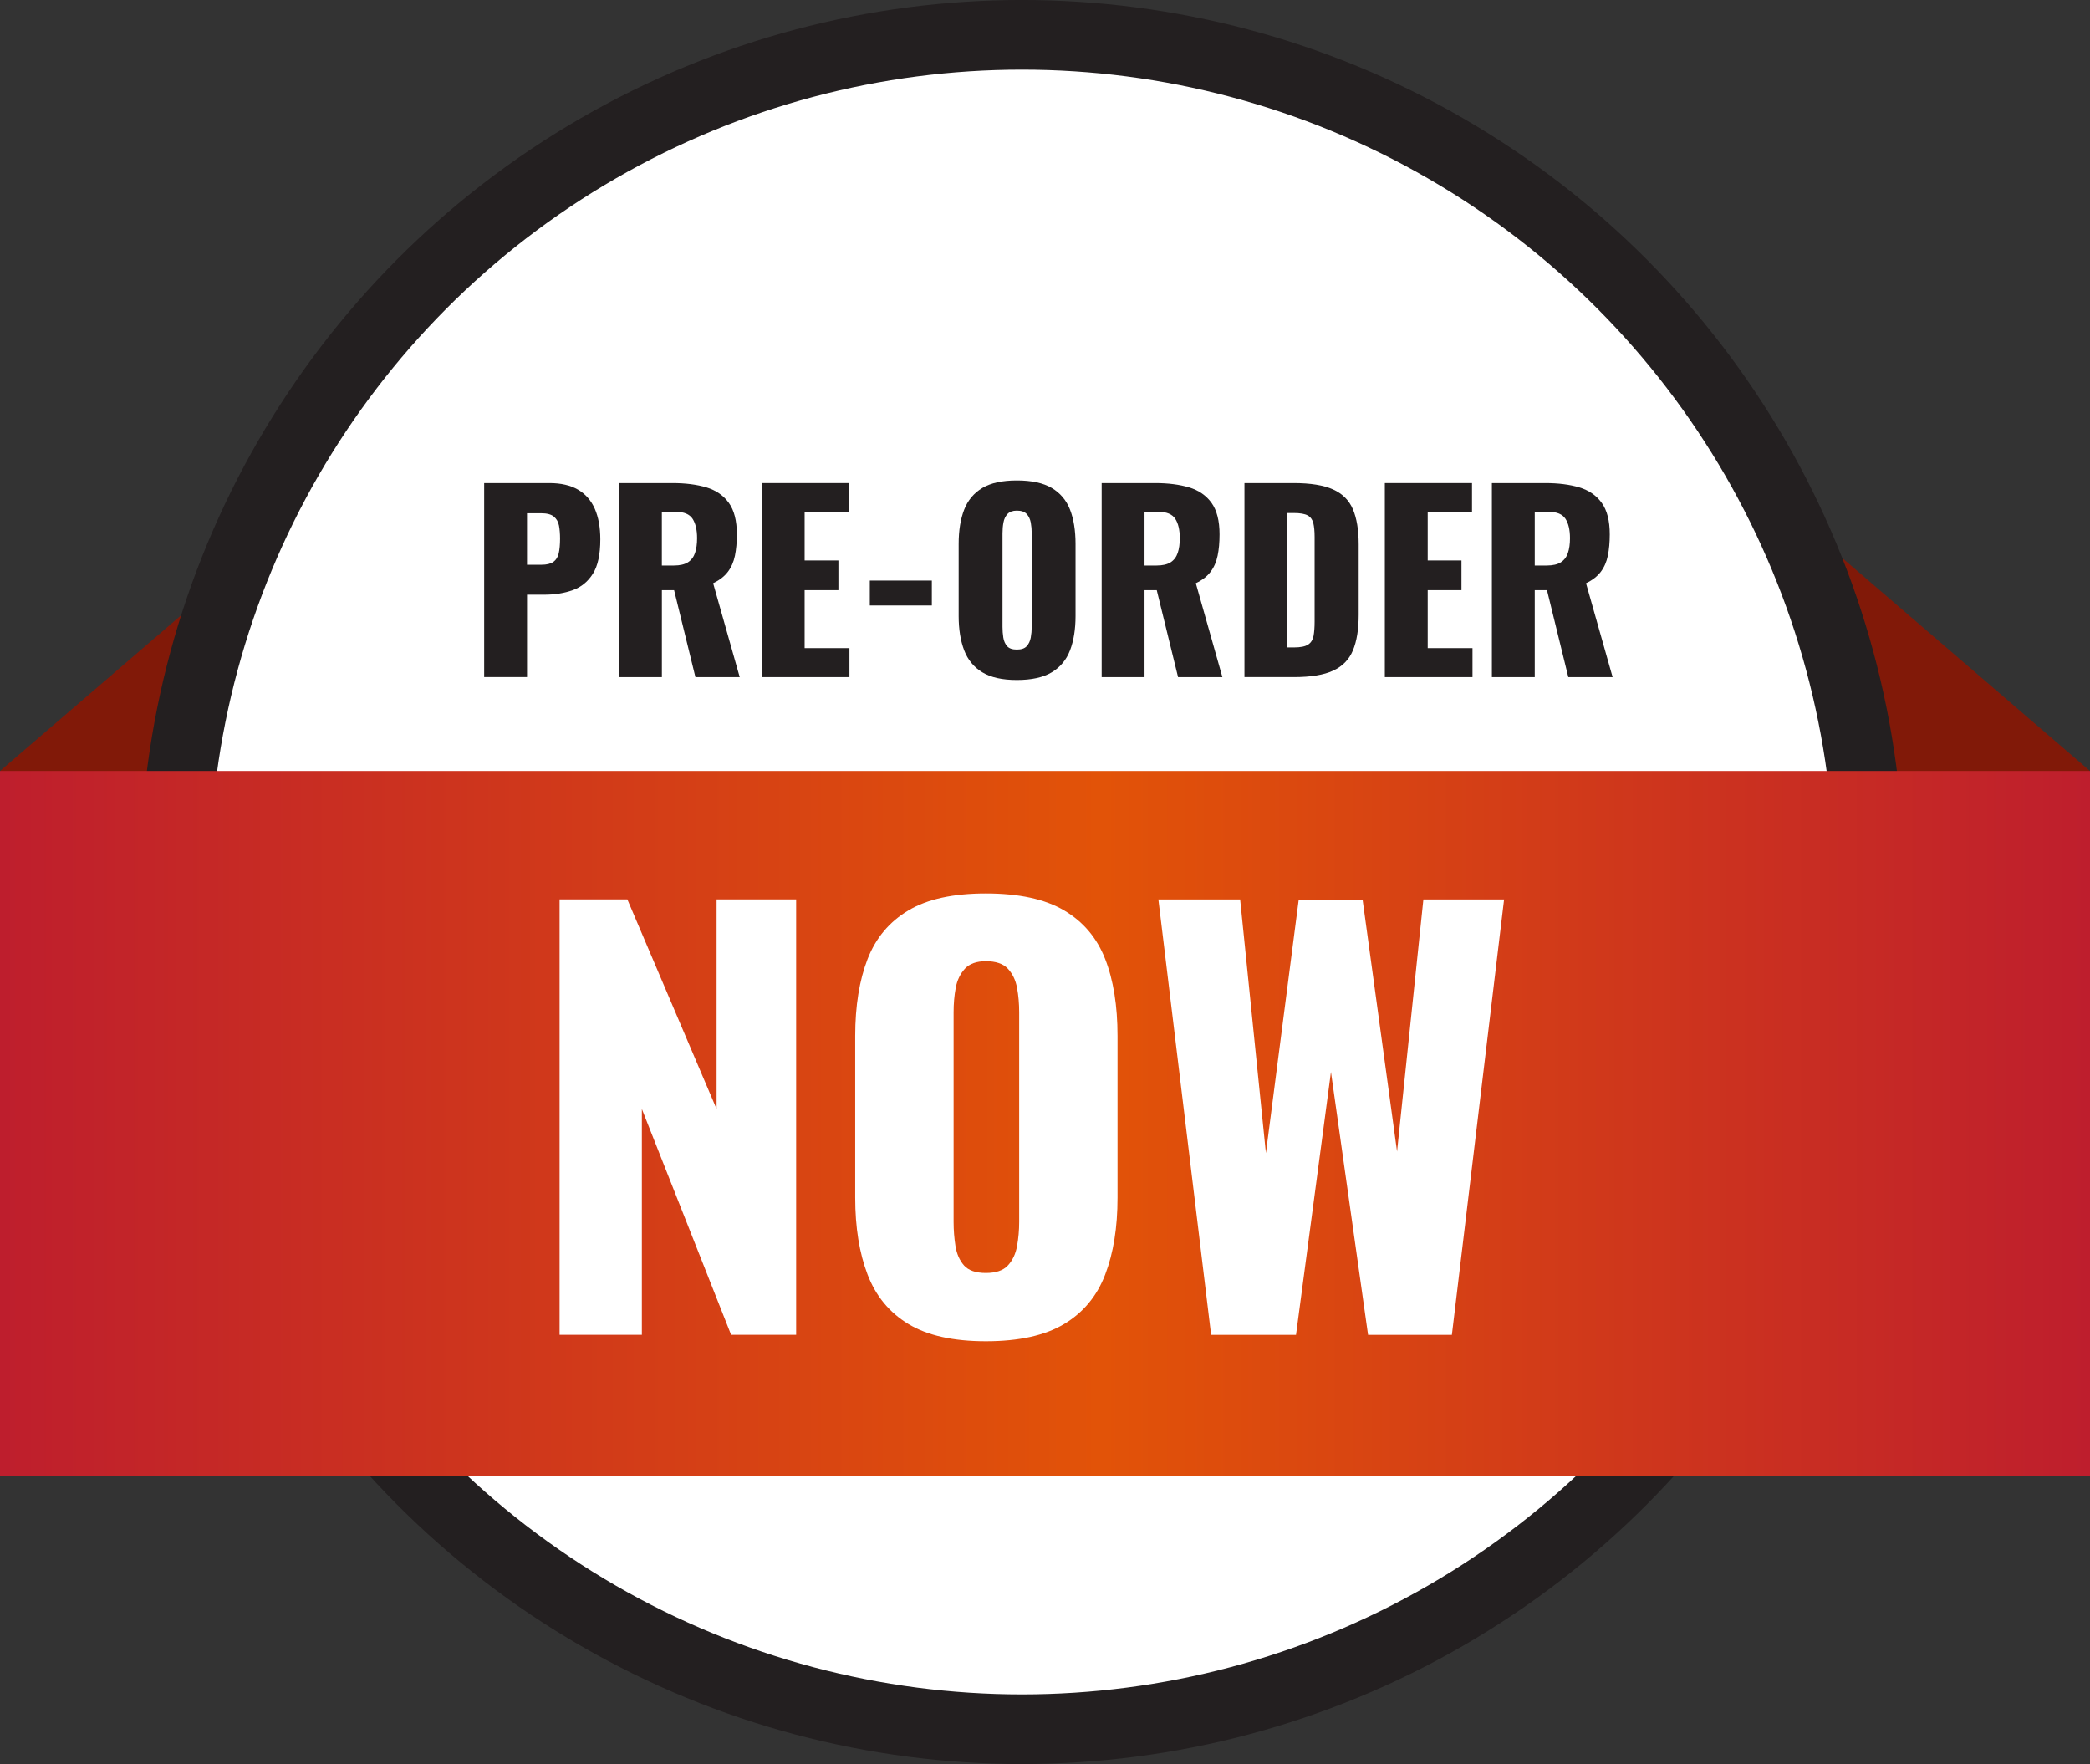
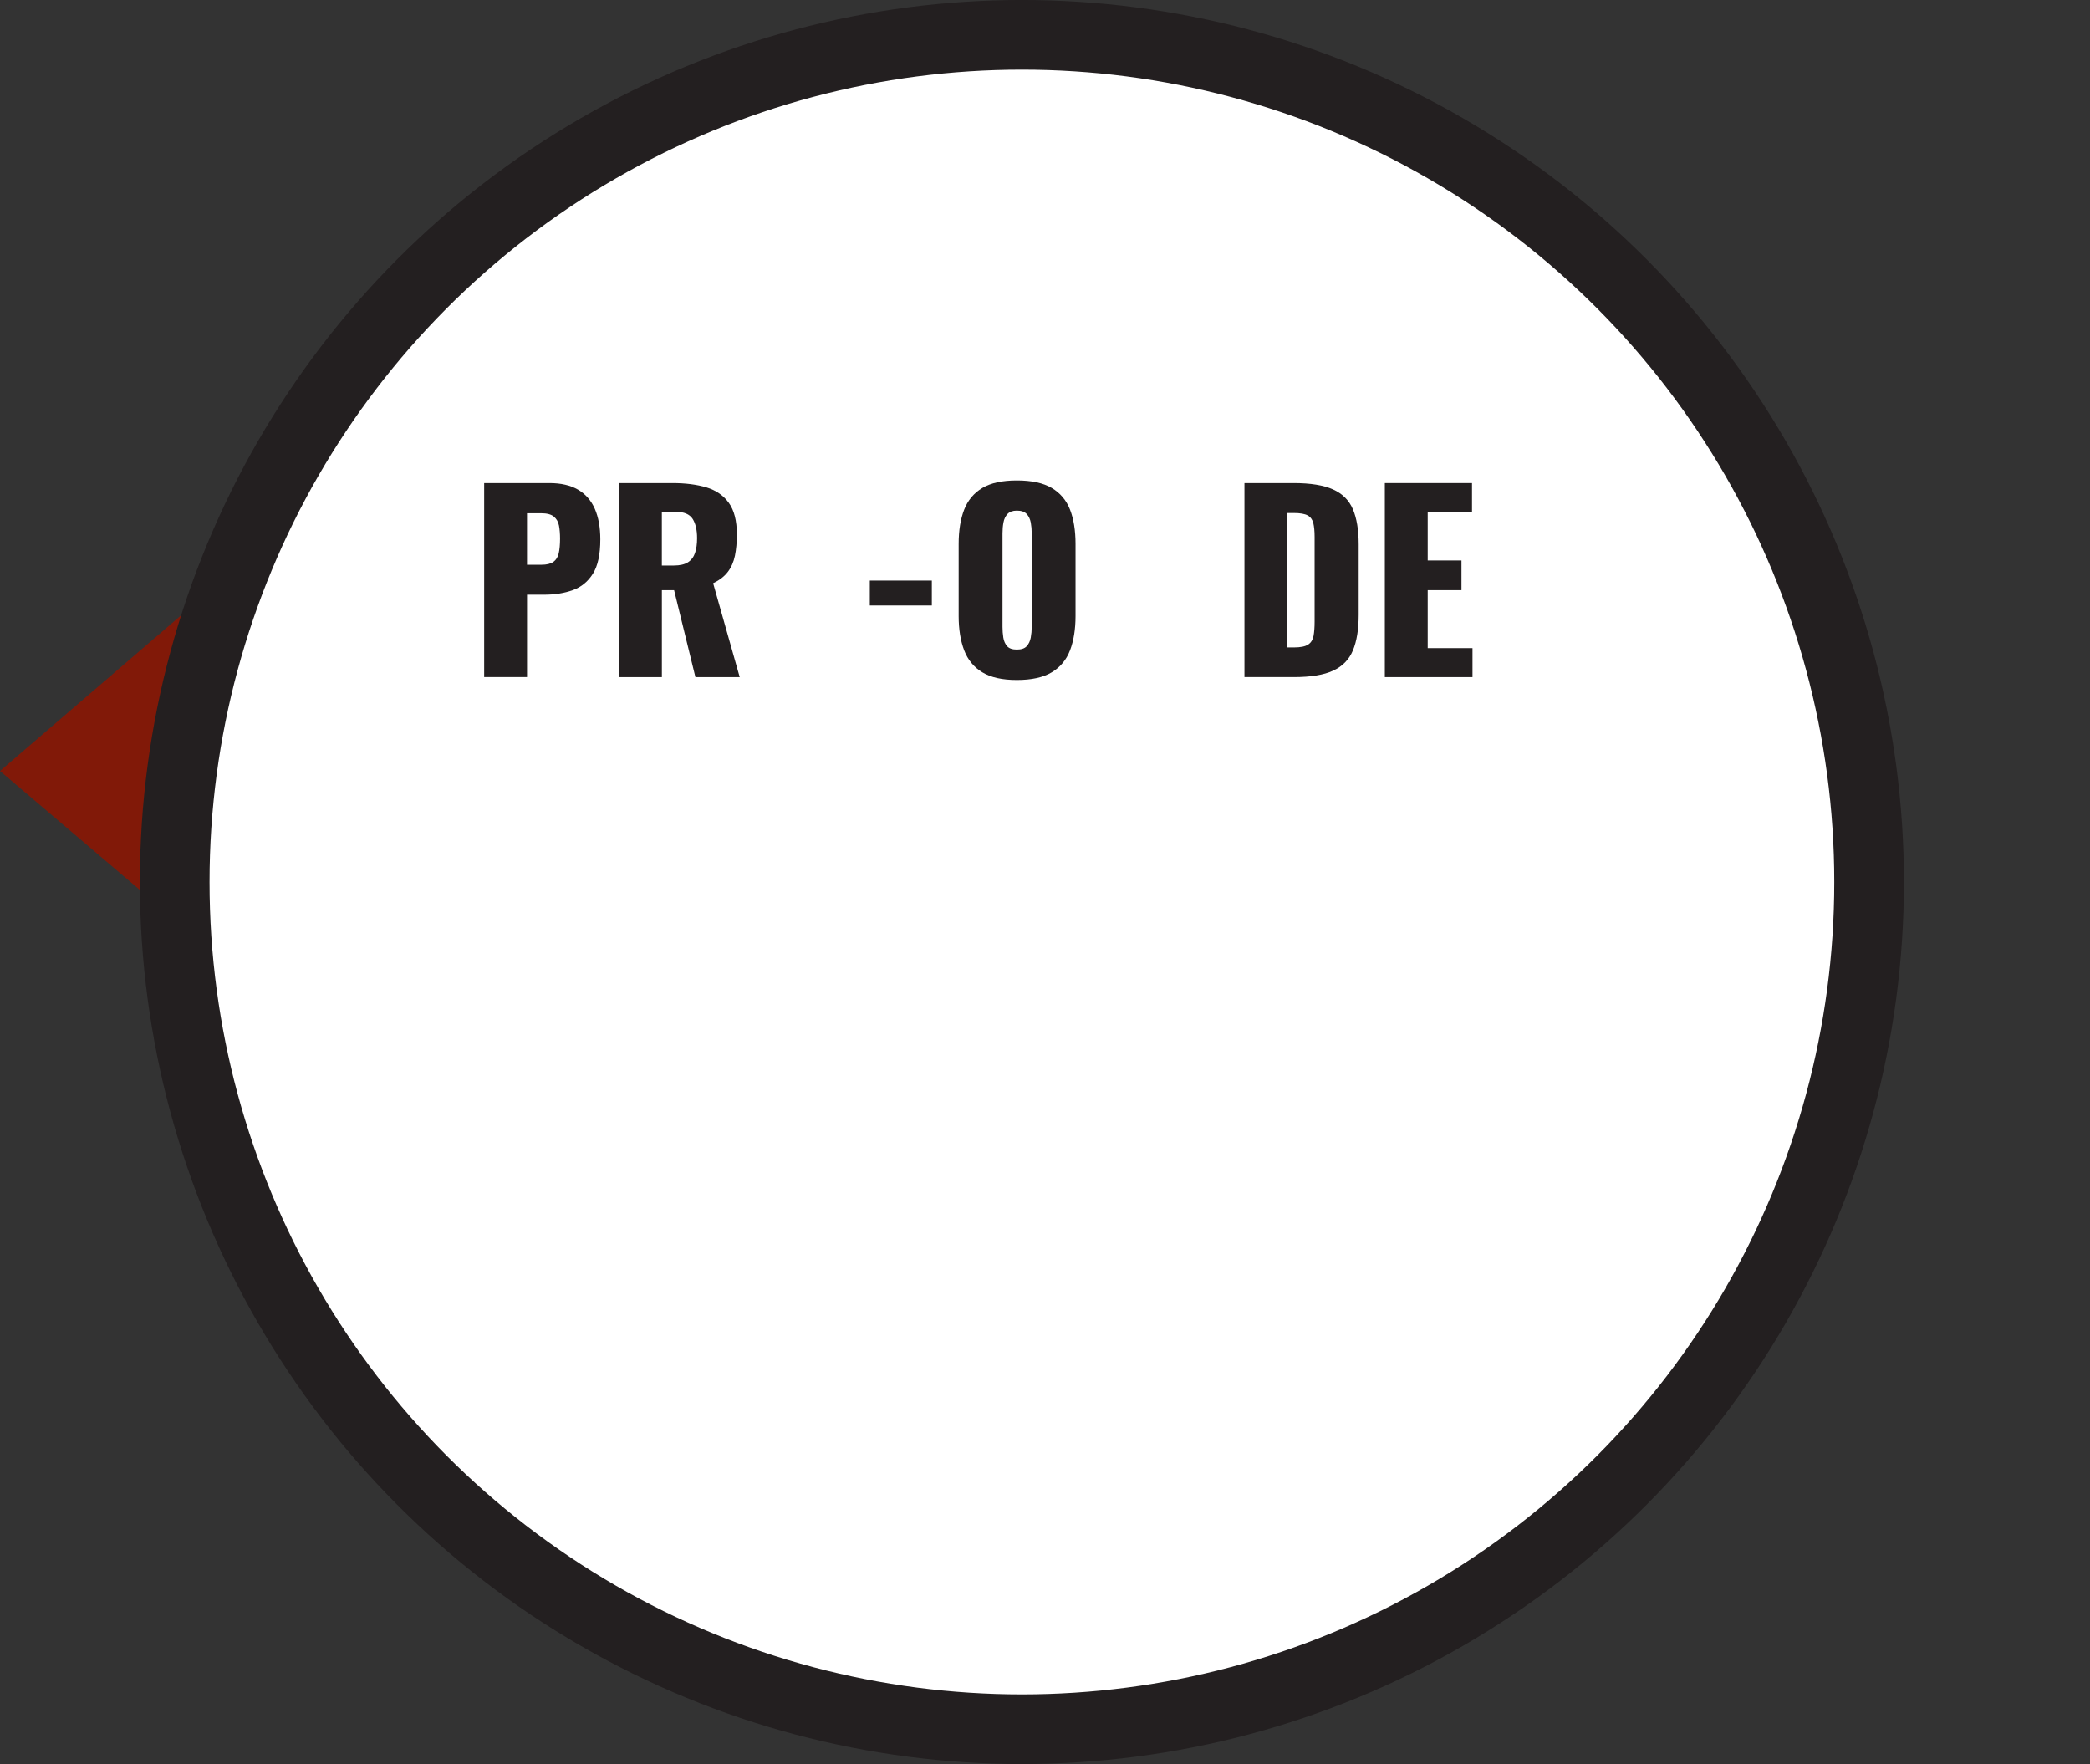
<svg xmlns="http://www.w3.org/2000/svg" version="1.1" id="Layer_1" x="0px" y="0px" width="90px" height="75.962px" viewBox="0 0 90 75.962" enable-background="new 0 0 90 75.962" xml:space="preserve">
  <rect x="0" y="0" width="90" height="75.962" fill="#333333" stroke="none" />
  <g>
-     <polygon fill="#811908" points="76.688,21.757 90,33.199 81.403,40.511  " />
    <polygon fill="#811908" points="13.312,21.757 0,33.199 8.597,40.511  " />
    <circle fill="#FFFFFF" stroke="#231F20" stroke-width="3" stroke-miterlimit="10" cx="44.005" cy="37.981" r="36.482" />
    <linearGradient id="SVGID_1_" gradientUnits="userSpaceOnUse" x1="0" y1="48.37" x2="90" y2="48.37">
      <stop offset="0" style="stop-color:#BE1E2D" />
      <stop offset="0.527" style="stop-color:#E25308" />
      <stop offset="1" style="stop-color:#BE1E2D" />
    </linearGradient>
-     <rect y="33.199" fill="url(#SVGID_1_)" width="90" height="30.341" />
    <g>
      <path fill="#FFFFFF" d="M24.097,57.479V38.729h2.918l3.843,9.026v-9.026h3.426v18.749h-2.801l-3.843-9.723v9.723H24.097z" />
      <path fill="#FFFFFF" d="M42.454,57.756c-1.405,0-2.517-0.247-3.333-0.741c-0.819-0.494-1.405-1.203-1.761-2.13    c-0.354-0.925-0.533-2.027-0.533-3.31v-6.967c0-1.297,0.18-2.4,0.533-3.311c0.355-0.91,0.941-1.608,1.761-2.095    c0.816-0.487,1.928-0.729,3.333-0.729c1.418,0,2.542,0.242,3.366,0.729c0.827,0.486,1.416,1.185,1.771,2.095    c0.356,0.91,0.532,2.014,0.532,3.311v6.967c0,1.282-0.176,2.385-0.532,3.31c-0.355,0.927-0.944,1.636-1.771,2.13    C44.996,57.509,43.872,57.756,42.454,57.756z M42.454,54.815c0.43,0,0.748-0.107,0.947-0.323c0.202-0.217,0.333-0.493,0.395-0.833    s0.092-0.687,0.092-1.042v-9.028c0-0.369-0.03-0.721-0.092-1.053s-0.192-0.604-0.395-0.822c-0.199-0.215-0.518-0.323-0.947-0.323    c-0.402,0-0.704,0.108-0.903,0.323c-0.2,0.218-0.333,0.49-0.395,0.822s-0.092,0.684-0.092,1.053v9.028    c0,0.355,0.027,0.702,0.081,1.042c0.055,0.34,0.177,0.616,0.369,0.833C41.709,54.708,42.021,54.815,42.454,54.815z" />
      <path fill="#FFFFFF" d="M52.153,57.479l-2.271-18.749h3.521l1.11,10.926l1.411-10.903h2.754l1.482,10.833l1.134-10.855h3.475    l-2.248,18.749h-3.609l-1.598-11.32l-1.505,11.32H52.153z" />
    </g>
    <g>
      <g>
-         <path fill="#231F20" d="M20.849,29.157v-8.355h2.806c0.501,0,0.913,0.095,1.237,0.284c0.322,0.189,0.563,0.464,0.722,0.825     c0.157,0.361,0.237,0.799,0.237,1.314c0,0.646-0.106,1.141-0.32,1.481c-0.213,0.339-0.502,0.576-0.866,0.706     c-0.364,0.131-0.773,0.196-1.228,0.196h-0.742v3.548H20.849z M22.694,24.319h0.619c0.227,0,0.398-0.041,0.516-0.123     c0.116-0.083,0.193-0.207,0.231-0.371c0.037-0.165,0.057-0.375,0.057-0.63c0-0.214-0.016-0.4-0.046-0.562     c-0.031-0.162-0.105-0.291-0.222-0.389c-0.117-0.096-0.3-0.143-0.547-0.143h-0.608V24.319z" />
+         <path fill="#231F20" d="M20.849,29.157v-8.355h2.806c0.501,0,0.913,0.095,1.237,0.284c0.322,0.189,0.563,0.464,0.722,0.825     c0.157,0.361,0.237,0.799,0.237,1.314c0,0.646-0.106,1.141-0.32,1.481c-0.213,0.339-0.502,0.576-0.866,0.706     c-0.364,0.131-0.773,0.196-1.228,0.196h-0.742v3.548H20.849z M22.694,24.319h0.619c0.227,0,0.398-0.041,0.516-0.123     c0.116-0.083,0.193-0.207,0.231-0.371c0.037-0.165,0.057-0.375,0.057-0.63c0-0.214-0.016-0.4-0.046-0.562     c-0.031-0.162-0.105-0.291-0.222-0.389c-0.117-0.096-0.3-0.143-0.547-0.143h-0.608z" />
        <path fill="#231F20" d="M26.655,29.157v-8.355h2.301c0.563,0,1.052,0.063,1.464,0.186c0.412,0.124,0.734,0.346,0.965,0.666     c0.23,0.319,0.346,0.771,0.346,1.356c0,0.345-0.028,0.65-0.083,0.918c-0.055,0.269-0.156,0.5-0.305,0.696     c-0.147,0.195-0.358,0.359-0.634,0.49l1.145,4.043h-1.908l-0.918-3.744h-0.526v3.744H26.655z M28.501,24.352h0.516     c0.262,0,0.465-0.048,0.609-0.14c0.144-0.094,0.246-0.229,0.304-0.403c0.059-0.176,0.088-0.387,0.088-0.634     c0-0.358-0.065-0.636-0.195-0.836c-0.131-0.199-0.371-0.299-0.722-0.299h-0.6V24.352z" />
-         <path fill="#231F20" d="M32.803,29.157v-8.355h3.755v1.258h-1.909v2.074h1.454v1.279h-1.454v2.496h1.93v1.248H32.803z" />
        <path fill="#231F20" d="M37.456,26.073V25h2.671v1.073H37.456z" />
        <path fill="#231F20" d="M43.788,29.281c-0.626,0-1.121-0.109-1.485-0.33c-0.364-0.22-0.626-0.536-0.784-0.949     c-0.157-0.412-0.237-0.904-0.237-1.475v-3.105c0-0.577,0.08-1.068,0.237-1.475c0.158-0.405,0.42-0.717,0.784-0.935     c0.364-0.216,0.859-0.323,1.485-0.323c0.632,0,1.133,0.107,1.501,0.323c0.367,0.218,0.631,0.529,0.789,0.935     c0.158,0.406,0.237,0.897,0.237,1.475v3.105c0,0.57-0.079,1.063-0.237,1.475c-0.158,0.413-0.422,0.729-0.789,0.949     C44.921,29.172,44.42,29.281,43.788,29.281z M43.788,27.971c0.193,0,0.334-0.047,0.424-0.145     c0.088-0.096,0.146-0.219,0.175-0.371c0.027-0.151,0.041-0.306,0.041-0.463v-4.023c0-0.165-0.014-0.321-0.041-0.47     c-0.028-0.148-0.087-0.27-0.175-0.366c-0.09-0.096-0.23-0.145-0.424-0.145c-0.18,0-0.313,0.049-0.402,0.145     c-0.09,0.097-0.148,0.218-0.175,0.366c-0.028,0.148-0.041,0.305-0.041,0.47v4.023c0,0.157,0.011,0.312,0.035,0.463     c0.024,0.152,0.08,0.275,0.165,0.371C43.456,27.924,43.596,27.971,43.788,27.971z" />
-         <path fill="#231F20" d="M47.44,29.157v-8.355h2.301c0.563,0,1.052,0.063,1.464,0.186c0.412,0.124,0.735,0.346,0.966,0.666     c0.229,0.319,0.345,0.771,0.345,1.356c0,0.345-0.027,0.65-0.083,0.918c-0.055,0.269-0.156,0.5-0.305,0.696     c-0.146,0.195-0.358,0.359-0.634,0.49l1.145,4.043H50.73l-0.918-3.744h-0.526v3.744H47.44z M49.286,24.352h0.517     c0.261,0,0.464-0.048,0.609-0.14c0.143-0.094,0.245-0.229,0.303-0.403c0.06-0.176,0.089-0.387,0.089-0.634     c0-0.358-0.065-0.636-0.196-0.836c-0.131-0.199-0.371-0.299-0.722-0.299h-0.6V24.352z" />
        <path fill="#231F20" d="M53.589,29.157v-8.355h2.114c0.729,0,1.295,0.091,1.701,0.274c0.405,0.182,0.691,0.467,0.856,0.855     s0.248,0.893,0.248,1.511v3.033c0,0.626-0.083,1.137-0.248,1.531c-0.165,0.396-0.448,0.686-0.852,0.872     c-0.401,0.186-0.964,0.278-1.686,0.278H53.589z M55.435,27.879h0.289c0.281,0,0.485-0.042,0.608-0.124     c0.124-0.082,0.2-0.206,0.232-0.371c0.031-0.165,0.046-0.371,0.046-0.62v-3.642c0-0.247-0.019-0.446-0.056-0.598     c-0.039-0.15-0.119-0.261-0.243-0.33c-0.125-0.067-0.323-0.103-0.598-0.103h-0.279V27.879z" />
        <path fill="#231F20" d="M59.634,29.157v-8.355h3.754v1.258h-1.908v2.074h1.454v1.279h-1.454v2.496h1.929v1.248H59.634z" />
-         <path fill="#231F20" d="M64.244,29.157v-8.355h2.301c0.563,0,1.052,0.063,1.464,0.186c0.412,0.124,0.734,0.346,0.965,0.666     c0.23,0.319,0.346,0.771,0.346,1.356c0,0.345-0.028,0.65-0.083,0.918c-0.055,0.269-0.156,0.5-0.305,0.696     c-0.147,0.195-0.358,0.359-0.634,0.49l1.145,4.043h-1.908l-0.918-3.744H66.09v3.744H64.244z M66.09,24.352h0.517     c0.261,0,0.464-0.048,0.608-0.14c0.144-0.094,0.246-0.229,0.304-0.403c0.059-0.176,0.088-0.387,0.088-0.634     c0-0.358-0.064-0.636-0.195-0.836c-0.131-0.199-0.371-0.299-0.722-0.299h-0.6V24.352z" />
      </g>
    </g>
  </g>
</svg>